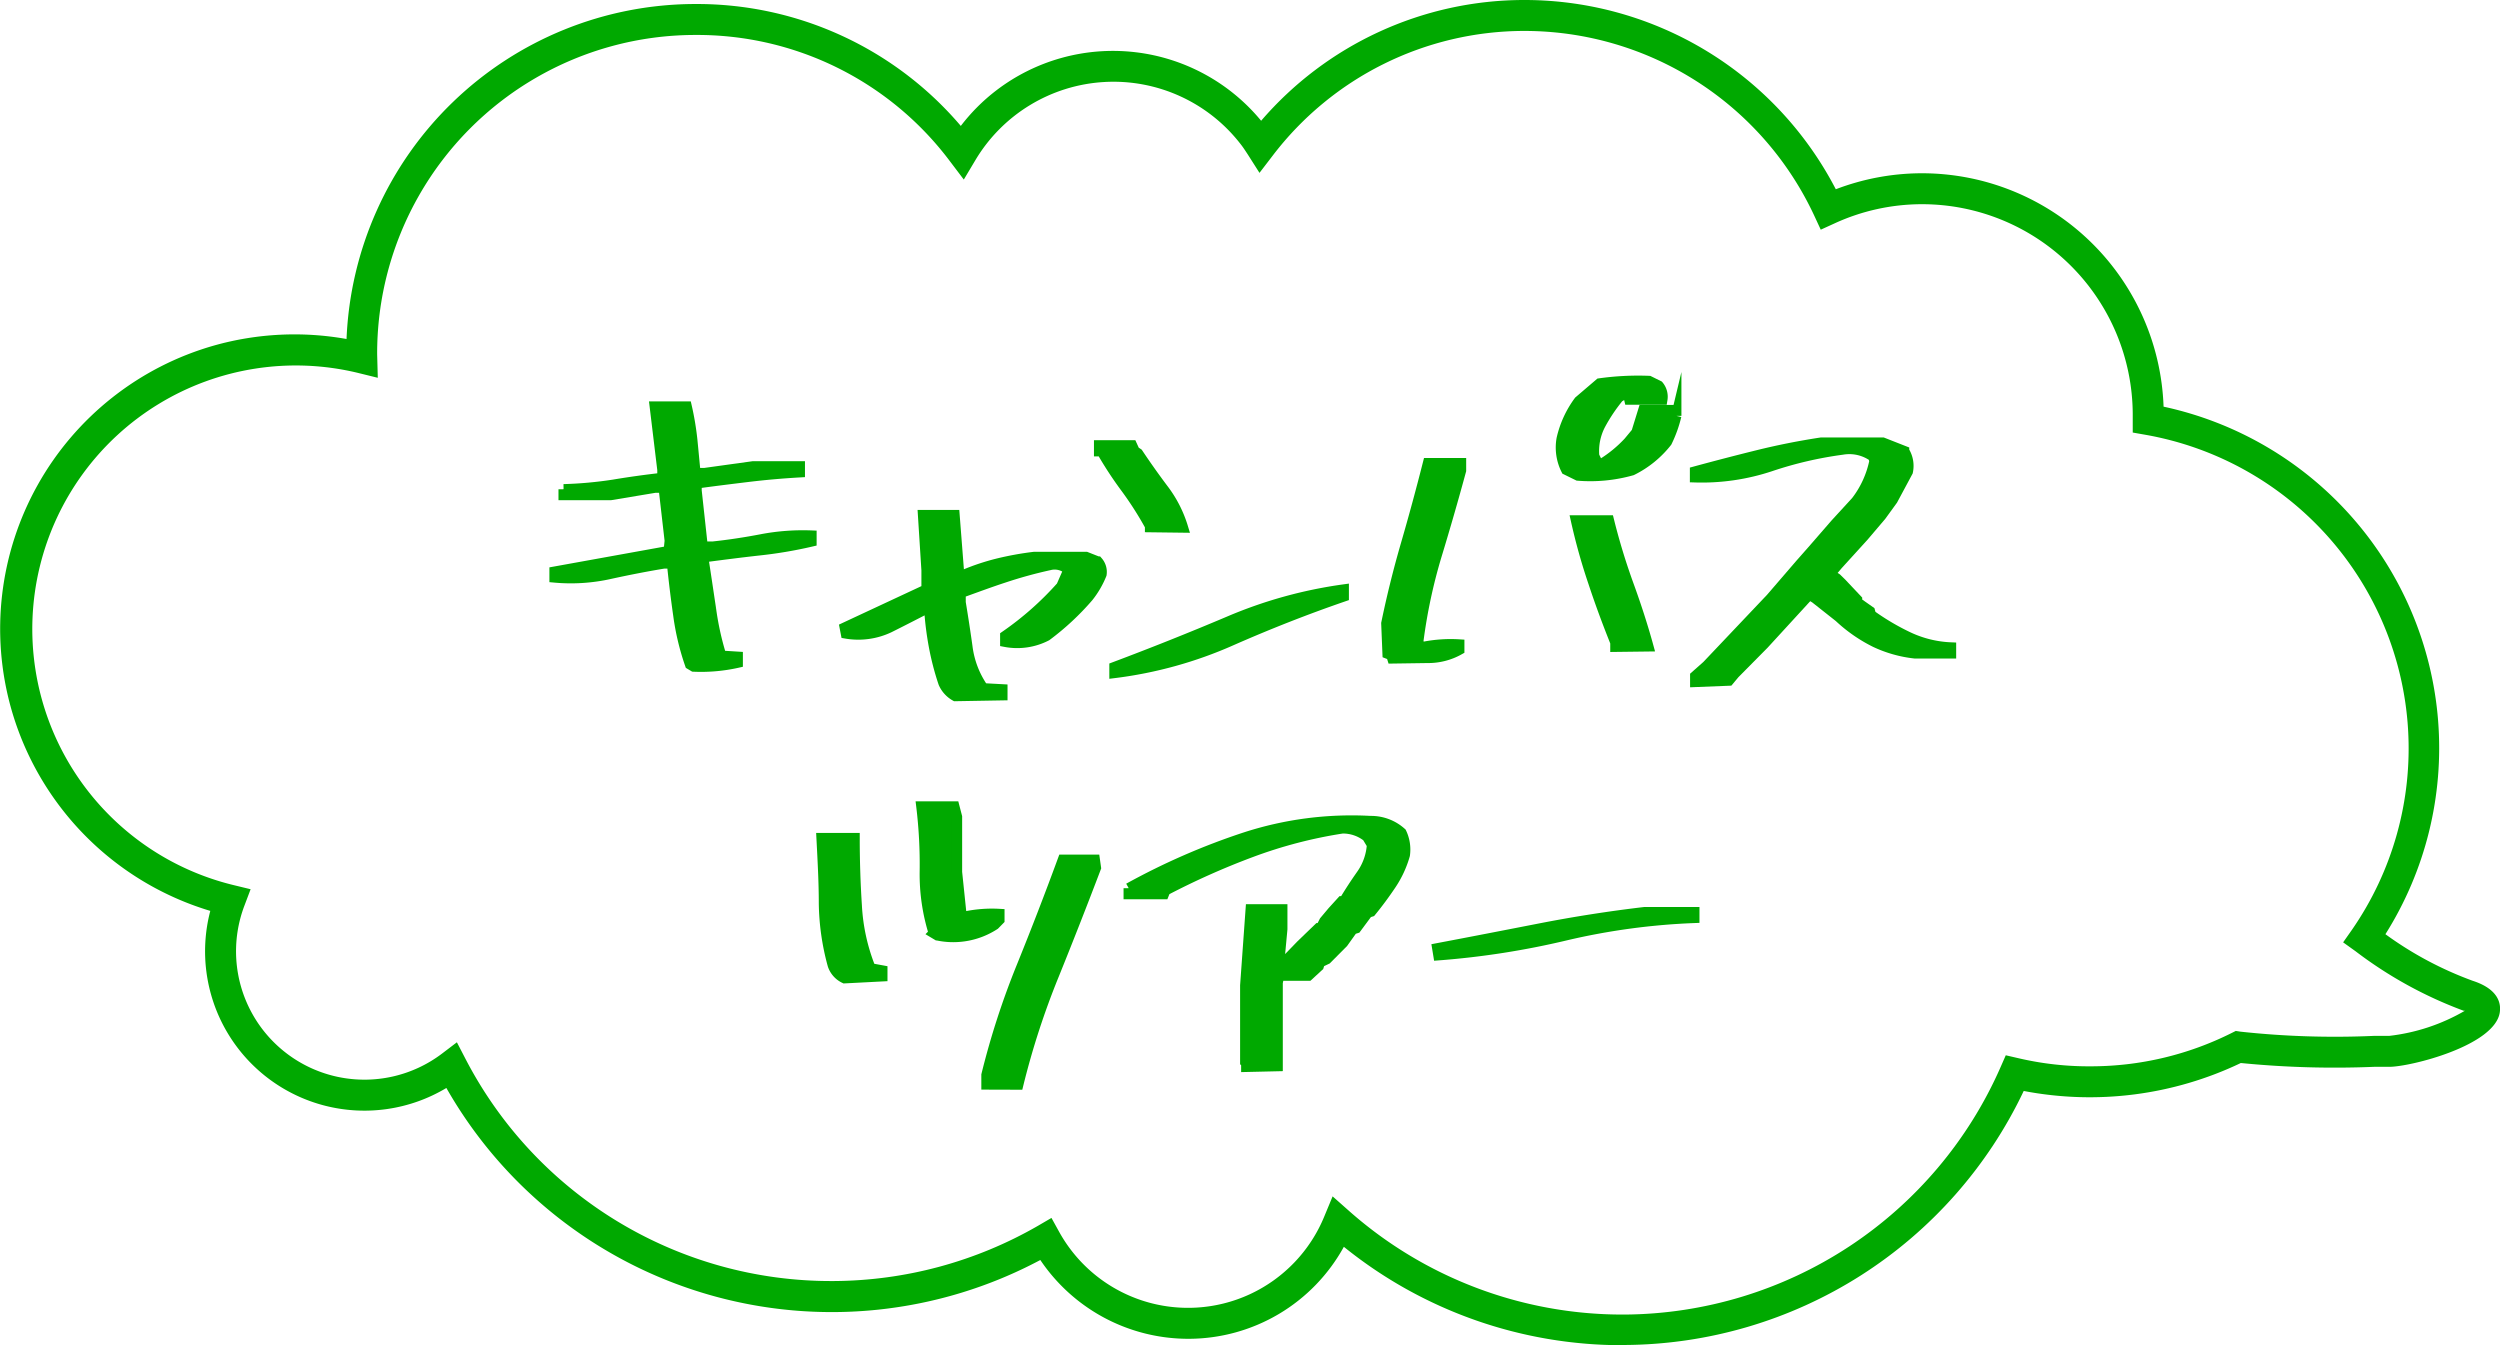
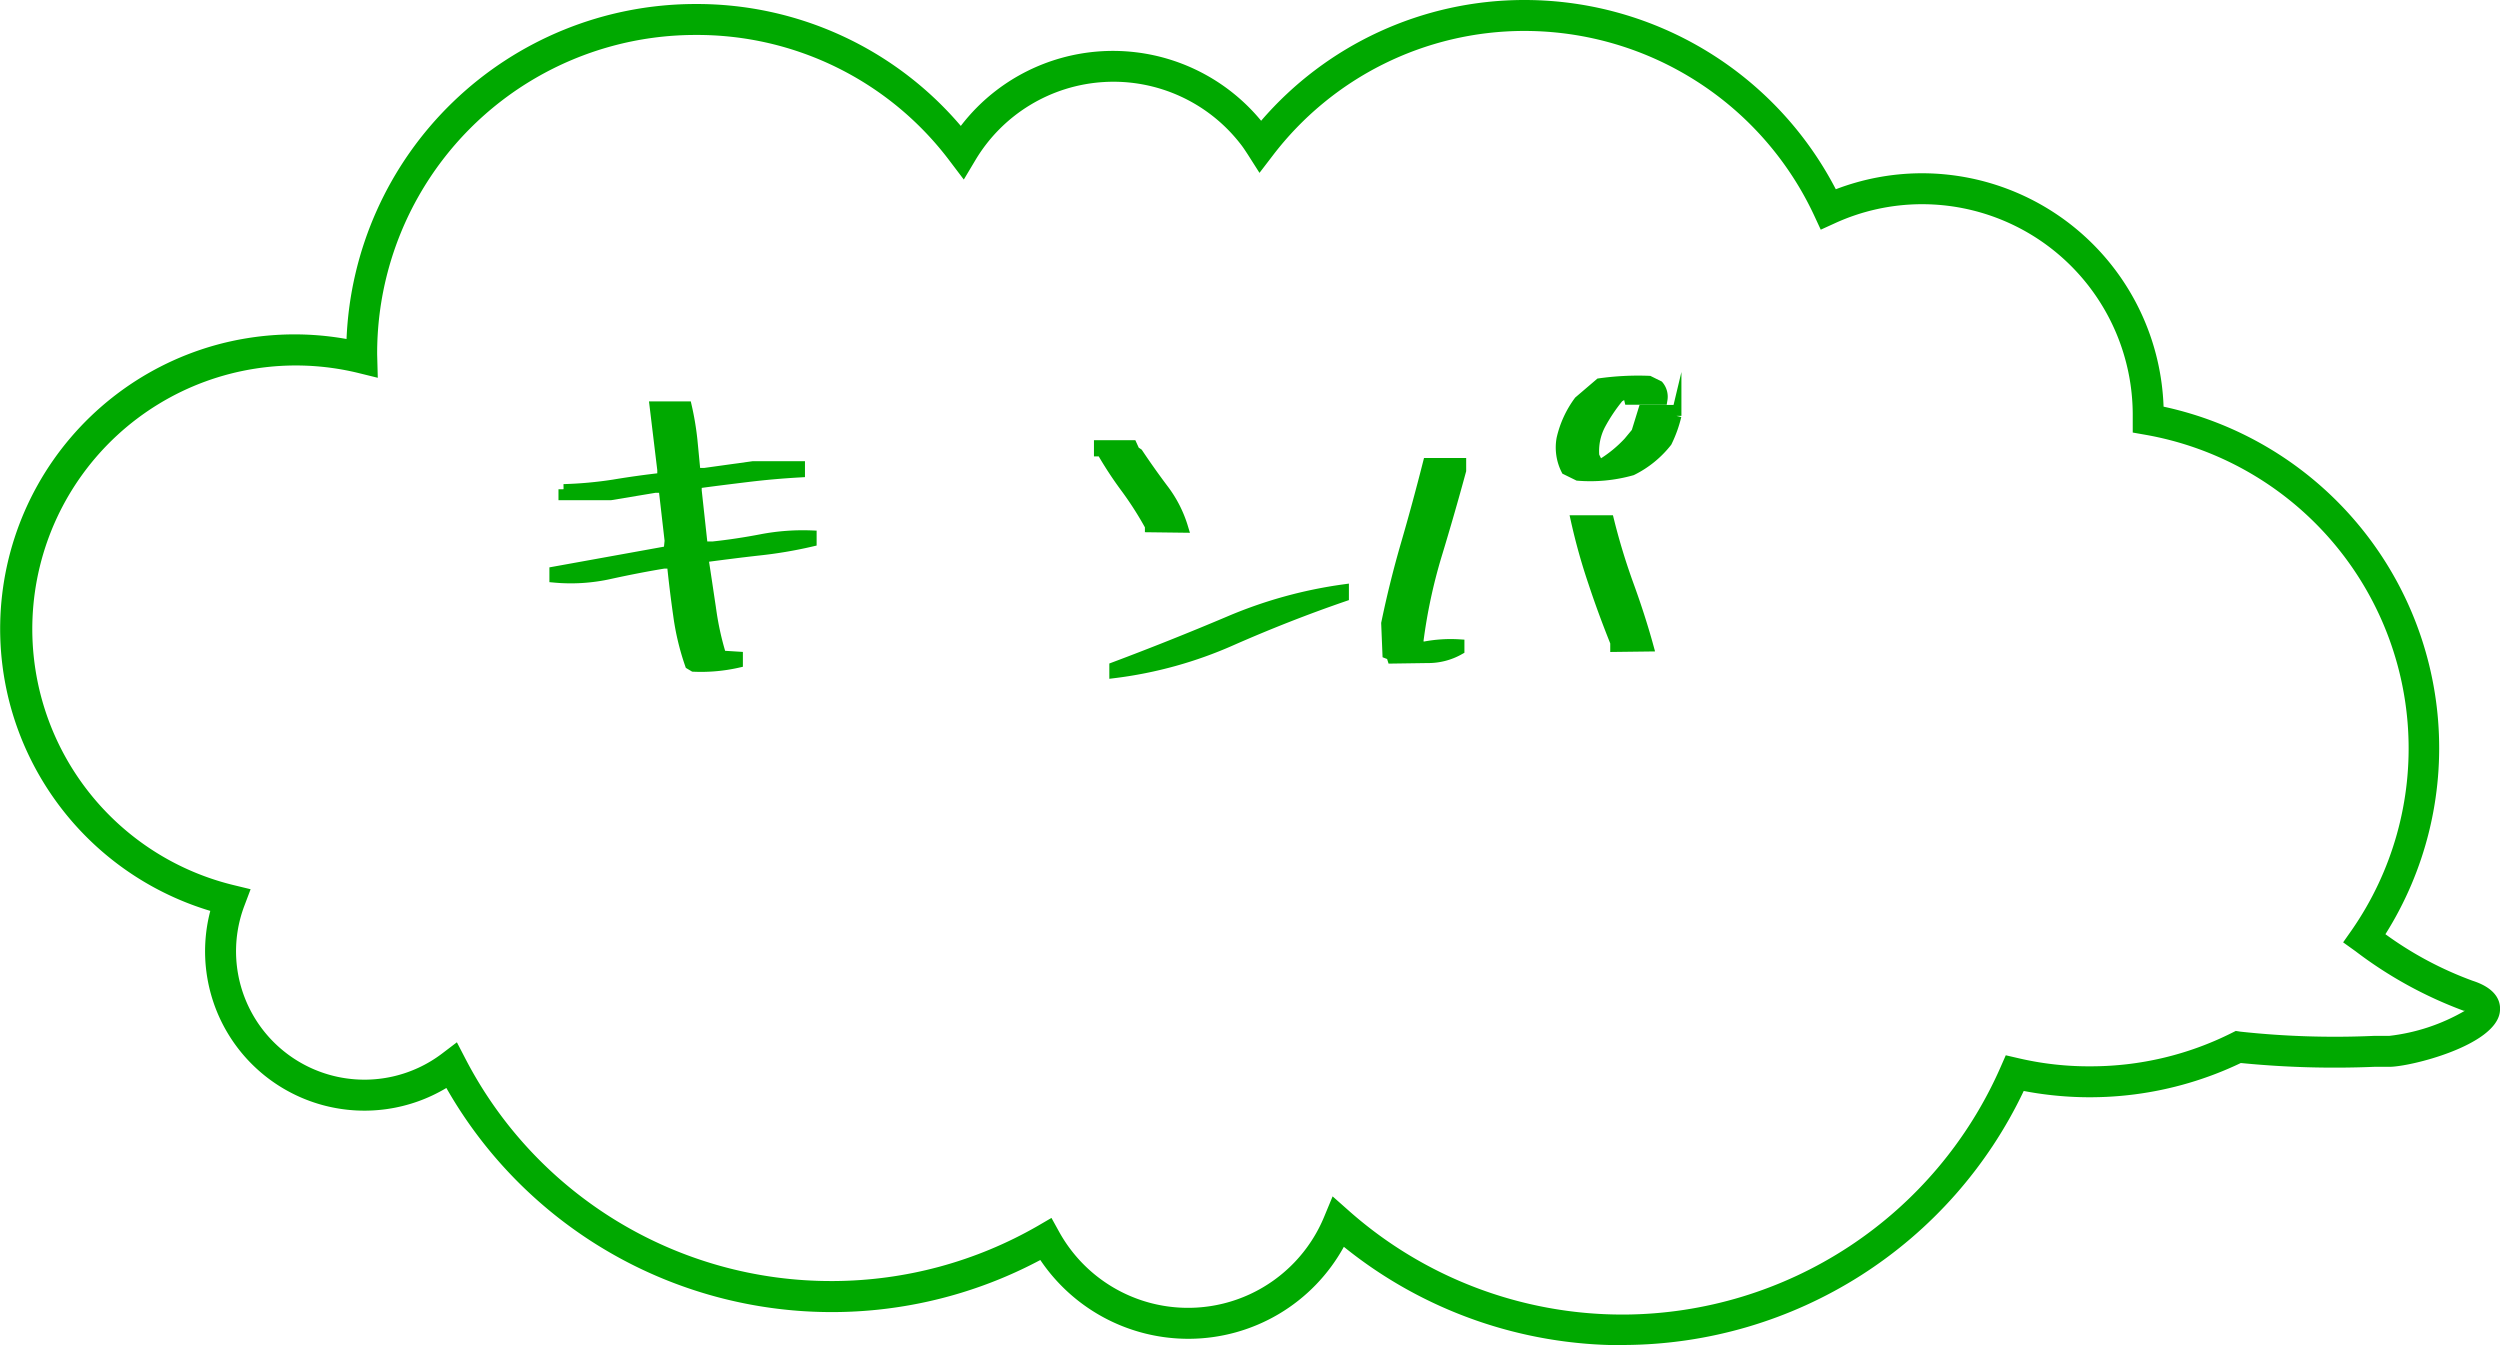
<svg xmlns="http://www.w3.org/2000/svg" viewBox="0 0 242.4 130.43">
  <defs>
    <style>.cls-1,.cls-2{fill:#00a900;}.cls-2{stroke:#00a900;stroke-miterlimit:10;}</style>
  </defs>
  <title>anim_whats03@sp</title>
  <g id="レイヤー_2" data-name="レイヤー 2">
    <g id="animation">
      <path class="cls-1" d="M157.3,130.43a42.91,42.91,0,0,1-27-9.54,17.2,17.2,0,0,1-15,8.92h-.08a17.3,17.3,0,0,1-14.35-7.64,43,43,0,0,1-57.59-16.68A15.45,15.45,0,0,1,20.39,88.32,28.61,28.61,0,0,1,1.09,68.73,28.56,28.56,0,0,1,20.8,33.49a28.69,28.69,0,0,1,12.8-.62A33.87,33.87,0,0,1,67.28.39h.18a33.57,33.57,0,0,1,25.7,11.82,18.41,18.41,0,0,1,3.41-3.42,18.62,18.62,0,0,1,25.71,2.92A33.66,33.66,0,0,1,147.73,0h.16A34,34,0,0,1,178,18.35a23.43,23.43,0,0,1,8.24-1.55h.11a23.45,23.45,0,0,1,23.43,22.63,33.86,33.86,0,0,1,21.51,51.15,34.38,34.38,0,0,0,8.47,4.52h0c2.56.83,2.74,2.27,2.62,3.06-.49,3.24-8.65,5.27-10.7,5.28l-1.5,0a92.51,92.51,0,0,1-12.91-.37,33.94,33.94,0,0,1-21.05,2.71,43.1,43.1,0,0,1-38.7,24.63ZM129.21,116l1.58,1.4a40,40,0,0,0,26.52,10.06h.2a40.1,40.1,0,0,0,36.47-24l.5-1.14,1.21.28a29.94,29.94,0,0,0,7.09.79,30.45,30.45,0,0,0,13.58-3.22l.42-.21.46.07a85.08,85.08,0,0,0,12.91.41l1.5,0A18.82,18.82,0,0,0,239,98l-.13,0h0a40.47,40.47,0,0,1-10.48-5.77l-1.2-.86.85-1.21a30.88,30.88,0,0,0-20-48l-1.25-.22V40.65c0-.11,0-.22,0-.33v-.18A20.43,20.43,0,0,0,186.35,19.8h-.1a20.32,20.32,0,0,0-8.35,1.85l-1.36.62-.63-1.36A31,31,0,0,0,147.89,3h-.15A30.7,30.7,0,0,0,123.4,15.09l-1.28,1.67L121,15c-.23-.35-.44-.68-.69-1a15.59,15.59,0,0,0-25.72,1.5l-1.14,1.91-1.34-1.77A30.62,30.62,0,0,0,67.46,3.39H67.3a30.86,30.86,0,0,0-30.73,31l.06,2.24-1.91-.47A25.54,25.54,0,1,0,22.65,85.82l1.65.4-.6,1.59a12.45,12.45,0,0,0,19.18,14.33l1.42-1.08.82,1.58a39.9,39.9,0,0,0,35.51,21.57h.2a40.07,40.07,0,0,0,19.8-5.35l1.32-.77.74,1.34a14.28,14.28,0,0,0,25.72-1.5Z" />
      <path class="cls-2" d="M67.26,64.63l-.35-.21a24.46,24.46,0,0,1-1.14-4.79c-.24-1.68-.44-3.34-.61-5h-.78c-1.76.29-3.48.63-5.18,1a17.34,17.34,0,0,1-5.43.36v-.56l11.07-2,.1-1-.59-5.15h-.82L59.2,48l-4.55,0v-.56A39,39,0,0,0,59.49,47q2.32-.39,4.74-.66v-.78l-.74-6.14h3.09a27.54,27.54,0,0,1,.54,3.23c.11,1.11.21,2.19.31,3.22h.89L73,45.22l4.55,0v.57c-1.75.1-3.44.25-5.08.45s-3.27.4-4.93.63v.71L68.13,53h1c1.59-.17,3.16-.41,4.72-.71a21.41,21.41,0,0,1,4.83-.36v.57a42.06,42.06,0,0,1-5.16.87c-1.79.2-3.56.43-5.31.66v.22c.25,1.59.48,3.18.72,4.77a28.1,28.1,0,0,0,1,4.56l1.6.1v.57A16.15,16.15,0,0,1,67.26,64.63Z" />
-       <path class="cls-2" d="M92.63,67.49a2.67,2.67,0,0,1-1.15-1.27,26.46,26.46,0,0,1-.92-3.53A30.57,30.57,0,0,1,90.1,59h-.25c-1.2.62-2.41,1.24-3.63,1.85a7,7,0,0,1-4.2.57l-.11-.57,7.93-3.7V55.3l-.34-5.36,3.05,0L93,55.74h.46a22,22,0,0,1,3.3-1.1,30,30,0,0,1,3.54-.64l5,0,1.14.45a1.53,1.53,0,0,1,.36,1.24,8.79,8.79,0,0,1-1.27,2.18,25.2,25.2,0,0,1-4.06,3.78,6.18,6.18,0,0,1-4,.58v-.57a30.23,30.23,0,0,0,5.44-4.81l.7-1.6a2,2,0,0,0-1.85-.46A43,43,0,0,0,97.36,56c-1.44.47-2.85,1-4.22,1.49v.92c.24,1.45.46,2.89.66,4.33a9,9,0,0,0,1.54,4l1.85.1v.57Z" />
      <path class="cls-2" d="M111.51,51.11V51a33.18,33.18,0,0,0-2.35-3.68,36.4,36.4,0,0,1-2.34-3.57h-.25v-.57l3.19,0,.26.57.32.21c.76,1.14,1.58,2.3,2.46,3.47a11.72,11.72,0,0,1,1.9,3.72Zm-3.45,14.14v-.57q5.56-2.09,11-4.39a43.42,43.42,0,0,1,11.23-3.13v.67q-5.46,1.88-10.91,4.28A40.18,40.18,0,0,1,108.06,65.25Z" />
      <path class="cls-2" d="M135,63.84l-.1-.32-.36-.14-.12-2.94q.8-3.87,1.91-7.69t2.13-7.84l3.2,0v.71q-1.11,4.09-2.36,8.2a51.69,51.69,0,0,0-1.78,8.33l.1.56h.47a13.46,13.46,0,0,1,3.4-.22V63a6.12,6.12,0,0,1-3.07.79ZM153,46.11l-1.14-.56a4.79,4.79,0,0,1-.44-3,9.77,9.77,0,0,1,1.68-3.66l2-1.71a26.89,26.89,0,0,1,4.79-.24l.93.46a1.67,1.67,0,0,1,.36,1.34l-3.2,0-.11-.46-.35-.11-.57.36a16.45,16.45,0,0,0-1.76,2.62,5.52,5.52,0,0,0-.62,3.07l.35.71h.47a12.38,12.38,0,0,0,2.51-2.07l.77-.93.67-2.17h3.19v.56a12.15,12.15,0,0,1-.91,2.53,9.86,9.86,0,0,1-3.39,2.75A14.86,14.86,0,0,1,153,46.11Zm3.63,16.6v-.42c-.77-1.92-1.49-3.86-2.14-5.83a57.65,57.65,0,0,1-1.68-6l3.19,0a62.11,62.11,0,0,0,1.89,6.21c.73,2,1.38,4,1.93,6Z" />
-       <path class="cls-2" d="M164.37,66.12v-.57l1.13-1L171.71,58l2.86-3.32,1.13-1.28,2.26-2.6,2-2.18a9.5,9.5,0,0,0,1.79-3.91l-.11-.43a4,4,0,0,0-3-.69,37.3,37.3,0,0,0-7,1.63,21.08,21.08,0,0,1-7.29,1.06v-.56q2.94-.8,6-1.56t6.21-1.24l6,0,2.06.81a2.69,2.69,0,0,1,.36,2l-1.47,2.74L182.4,50,180.7,52l-2.5,2.75-.78.92.67.42.47.46,1.5,1.59v.25l1.25.88.1.36a23.32,23.32,0,0,0,3.65,2.15,10.72,10.72,0,0,0,4.11,1v.57h-3.51a12.1,12.1,0,0,1-3.83-1.08,14.58,14.58,0,0,1-3.5-2.43L176,58l-.57-.35-4.41,4.81-2.83,2.86-.56.67Z" />
-       <path class="cls-2" d="M81.89,94.85a2.18,2.18,0,0,1-1.14-1.27,23.63,23.63,0,0,1-.86-6c0-2.08-.12-4.19-.23-6.32h3.2q0,3.3.21,6.54a19,19,0,0,0,1.34,6.09l1.14.21v.56Zm9-4.16-.35-.21a19.15,19.15,0,0,1-.87-6,46.67,46.67,0,0,0-.33-6.28h3.19l.26,1,0,5.36.45,4.33h.25a12.59,12.59,0,0,1,3.41-.27v.57l-.46.47A7.34,7.34,0,0,1,90.89,90.69Zm4.76,14.46v-.92a76.68,76.68,0,0,1,3.41-10.51q2.08-5.13,4-10.36l3.09,0,.11.78q-2,5.26-4.08,10.4a76.57,76.57,0,0,0-3.45,10.62Z" />
-       <path class="cls-2" d="M120.84,103.44v-.36l-.1-.1,0-7.43.53-7.38,3.06,0v1.92L124,93.62h.22l1.94-2L127.84,90h.22l.35-.68.78-.93.91-1h.22c.54-.9,1.11-1.77,1.71-2.62a5.66,5.66,0,0,0,1-2.86l-.47-.78a3.79,3.79,0,0,0-2.41-.81,44.73,44.73,0,0,0-8.87,2.32,73,73,0,0,0-8.29,3.7l-.14.35-3.41,0v-.57a66,66,0,0,1,11.27-4.92,33.41,33.41,0,0,1,12.17-1.59,4.38,4.38,0,0,1,3,1.13,3.8,3.8,0,0,1,.33,2.16,10.07,10.07,0,0,1-1.33,2.87c-.61.91-1.26,1.79-1.94,2.62l-.32.1L131.5,90l-.35.11-.92,1.29L128.64,93l-.67.32-.11.36-1,.92-2.84,0-.14.68,0,8.09Z" />
-       <path class="cls-2" d="M139.47,92.62l-.11-.67c3.33-.63,6.67-1.28,10-1.93s6.72-1.18,10.12-1.58l4.8,0V89a65.23,65.23,0,0,0-12.47,1.69A79.09,79.09,0,0,1,139.47,92.62Z" />
    </g>
  </g>
</svg>